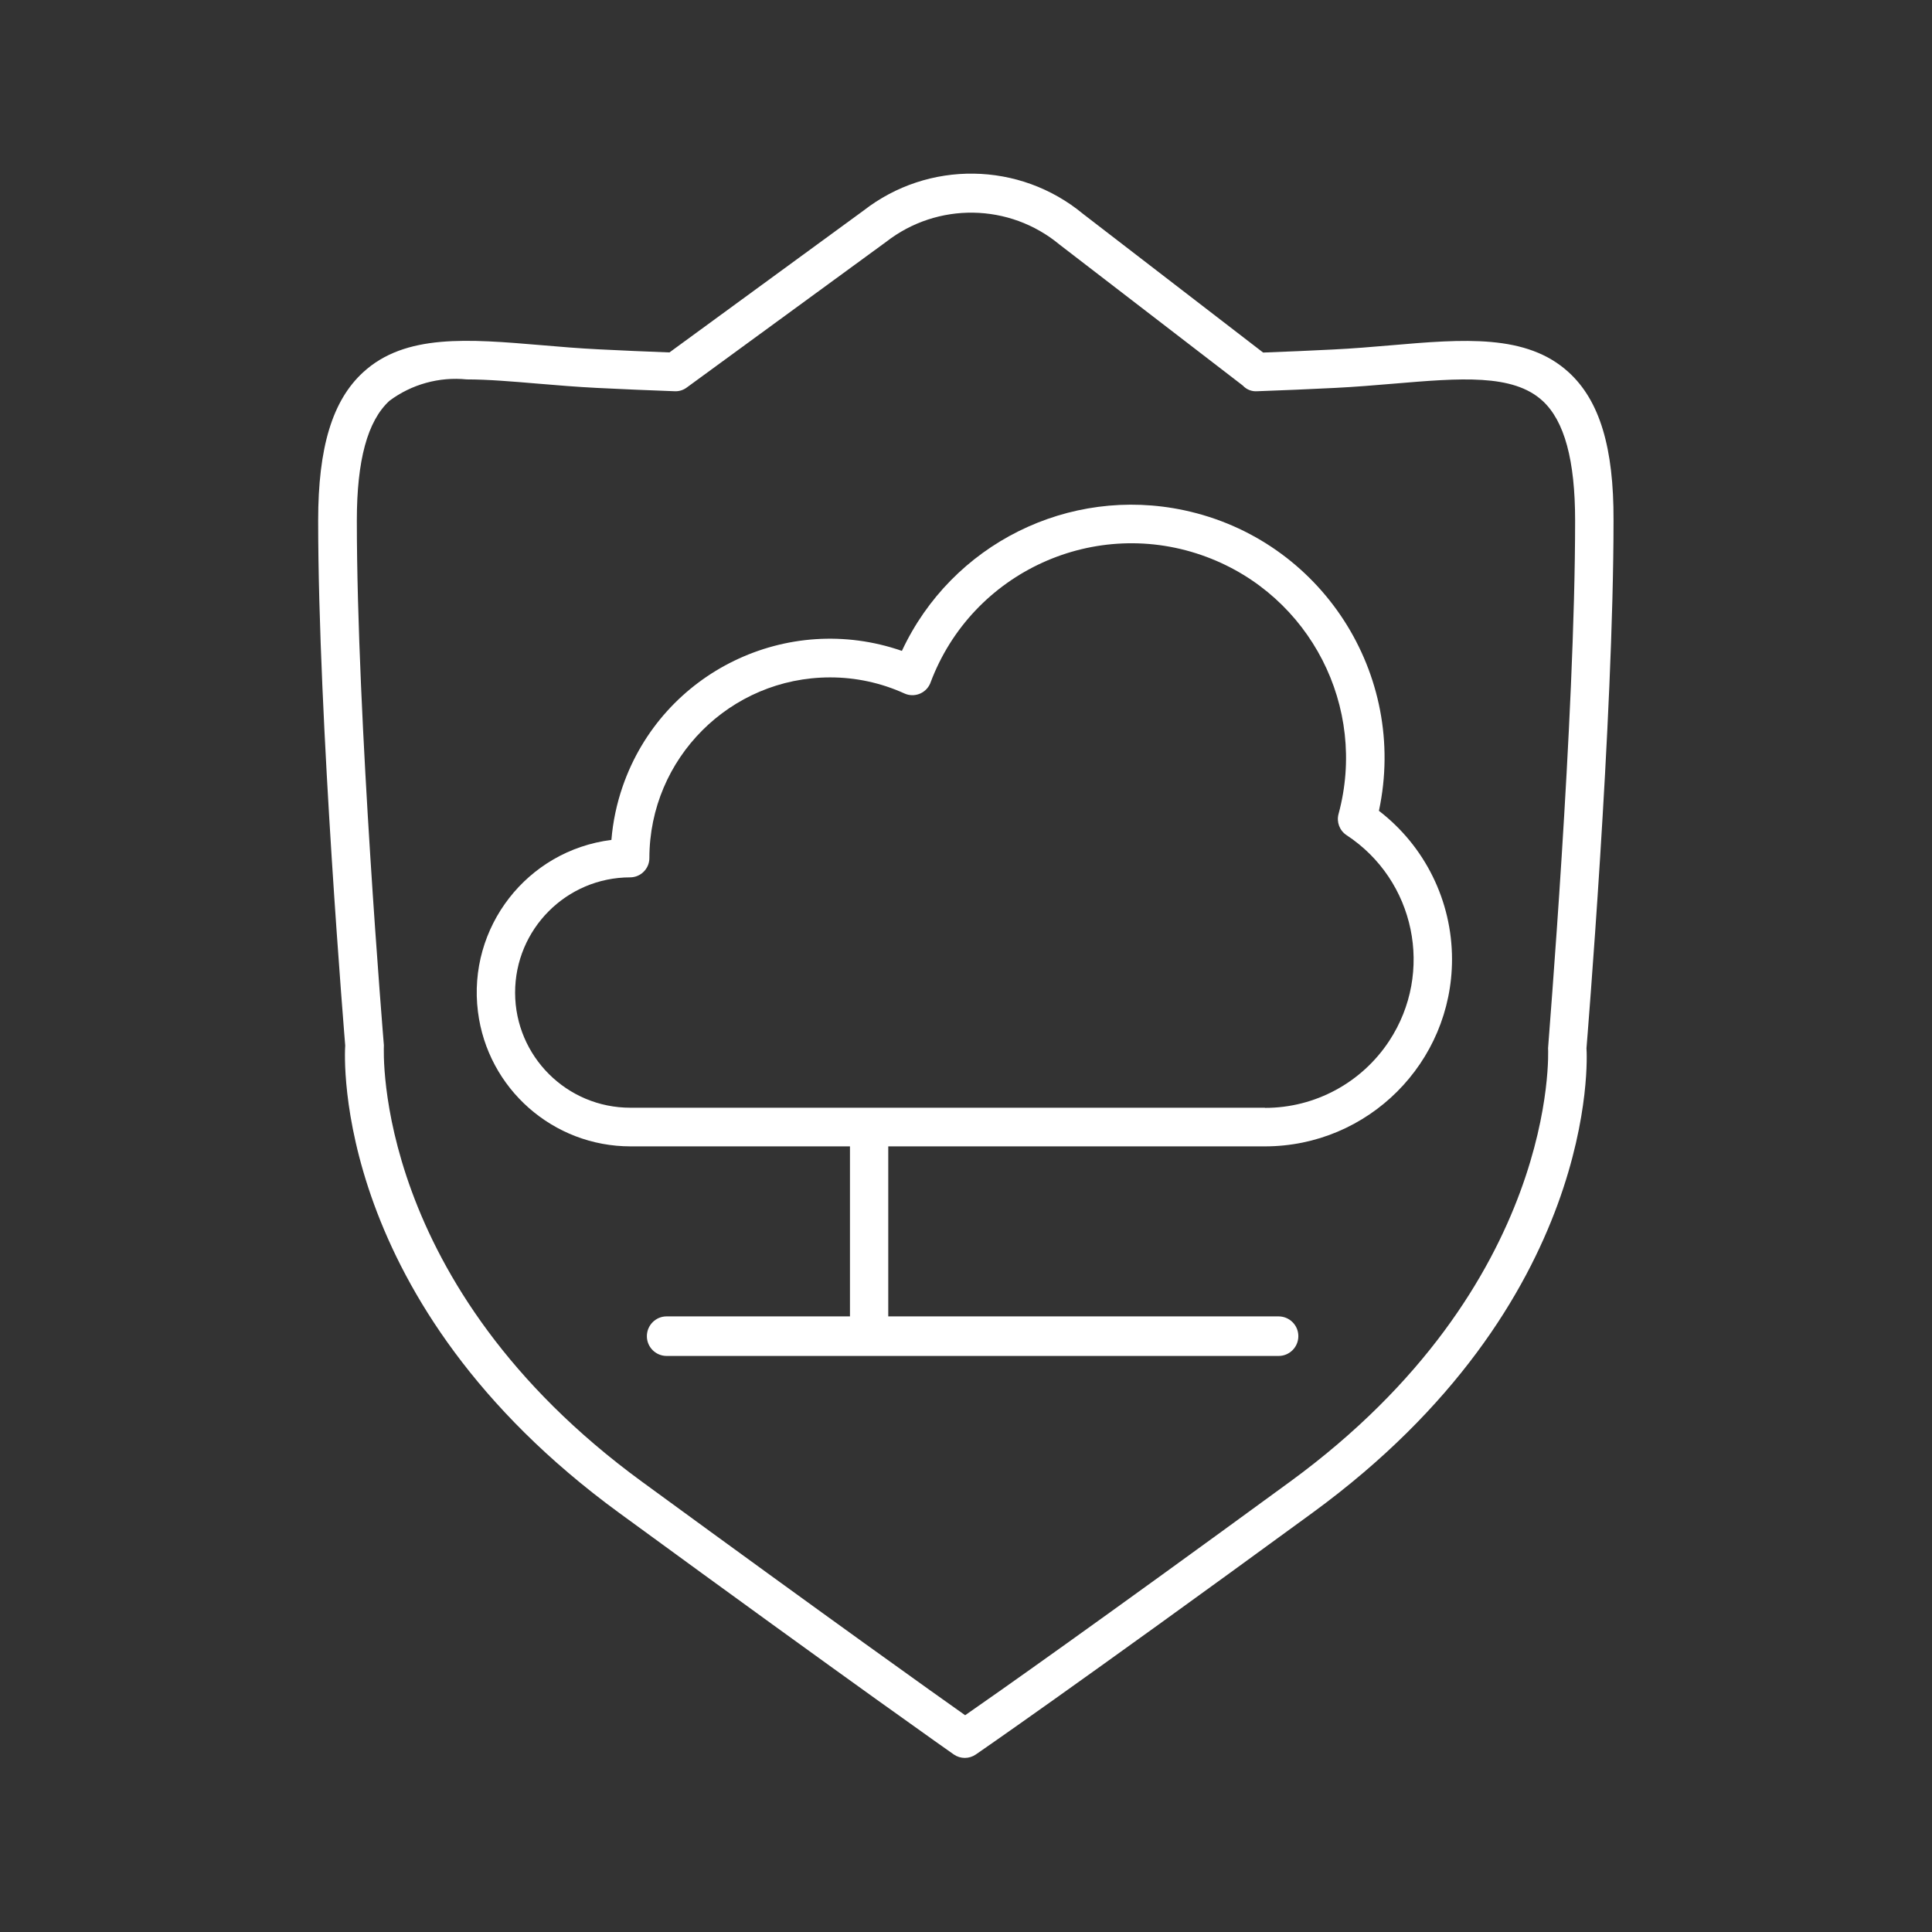
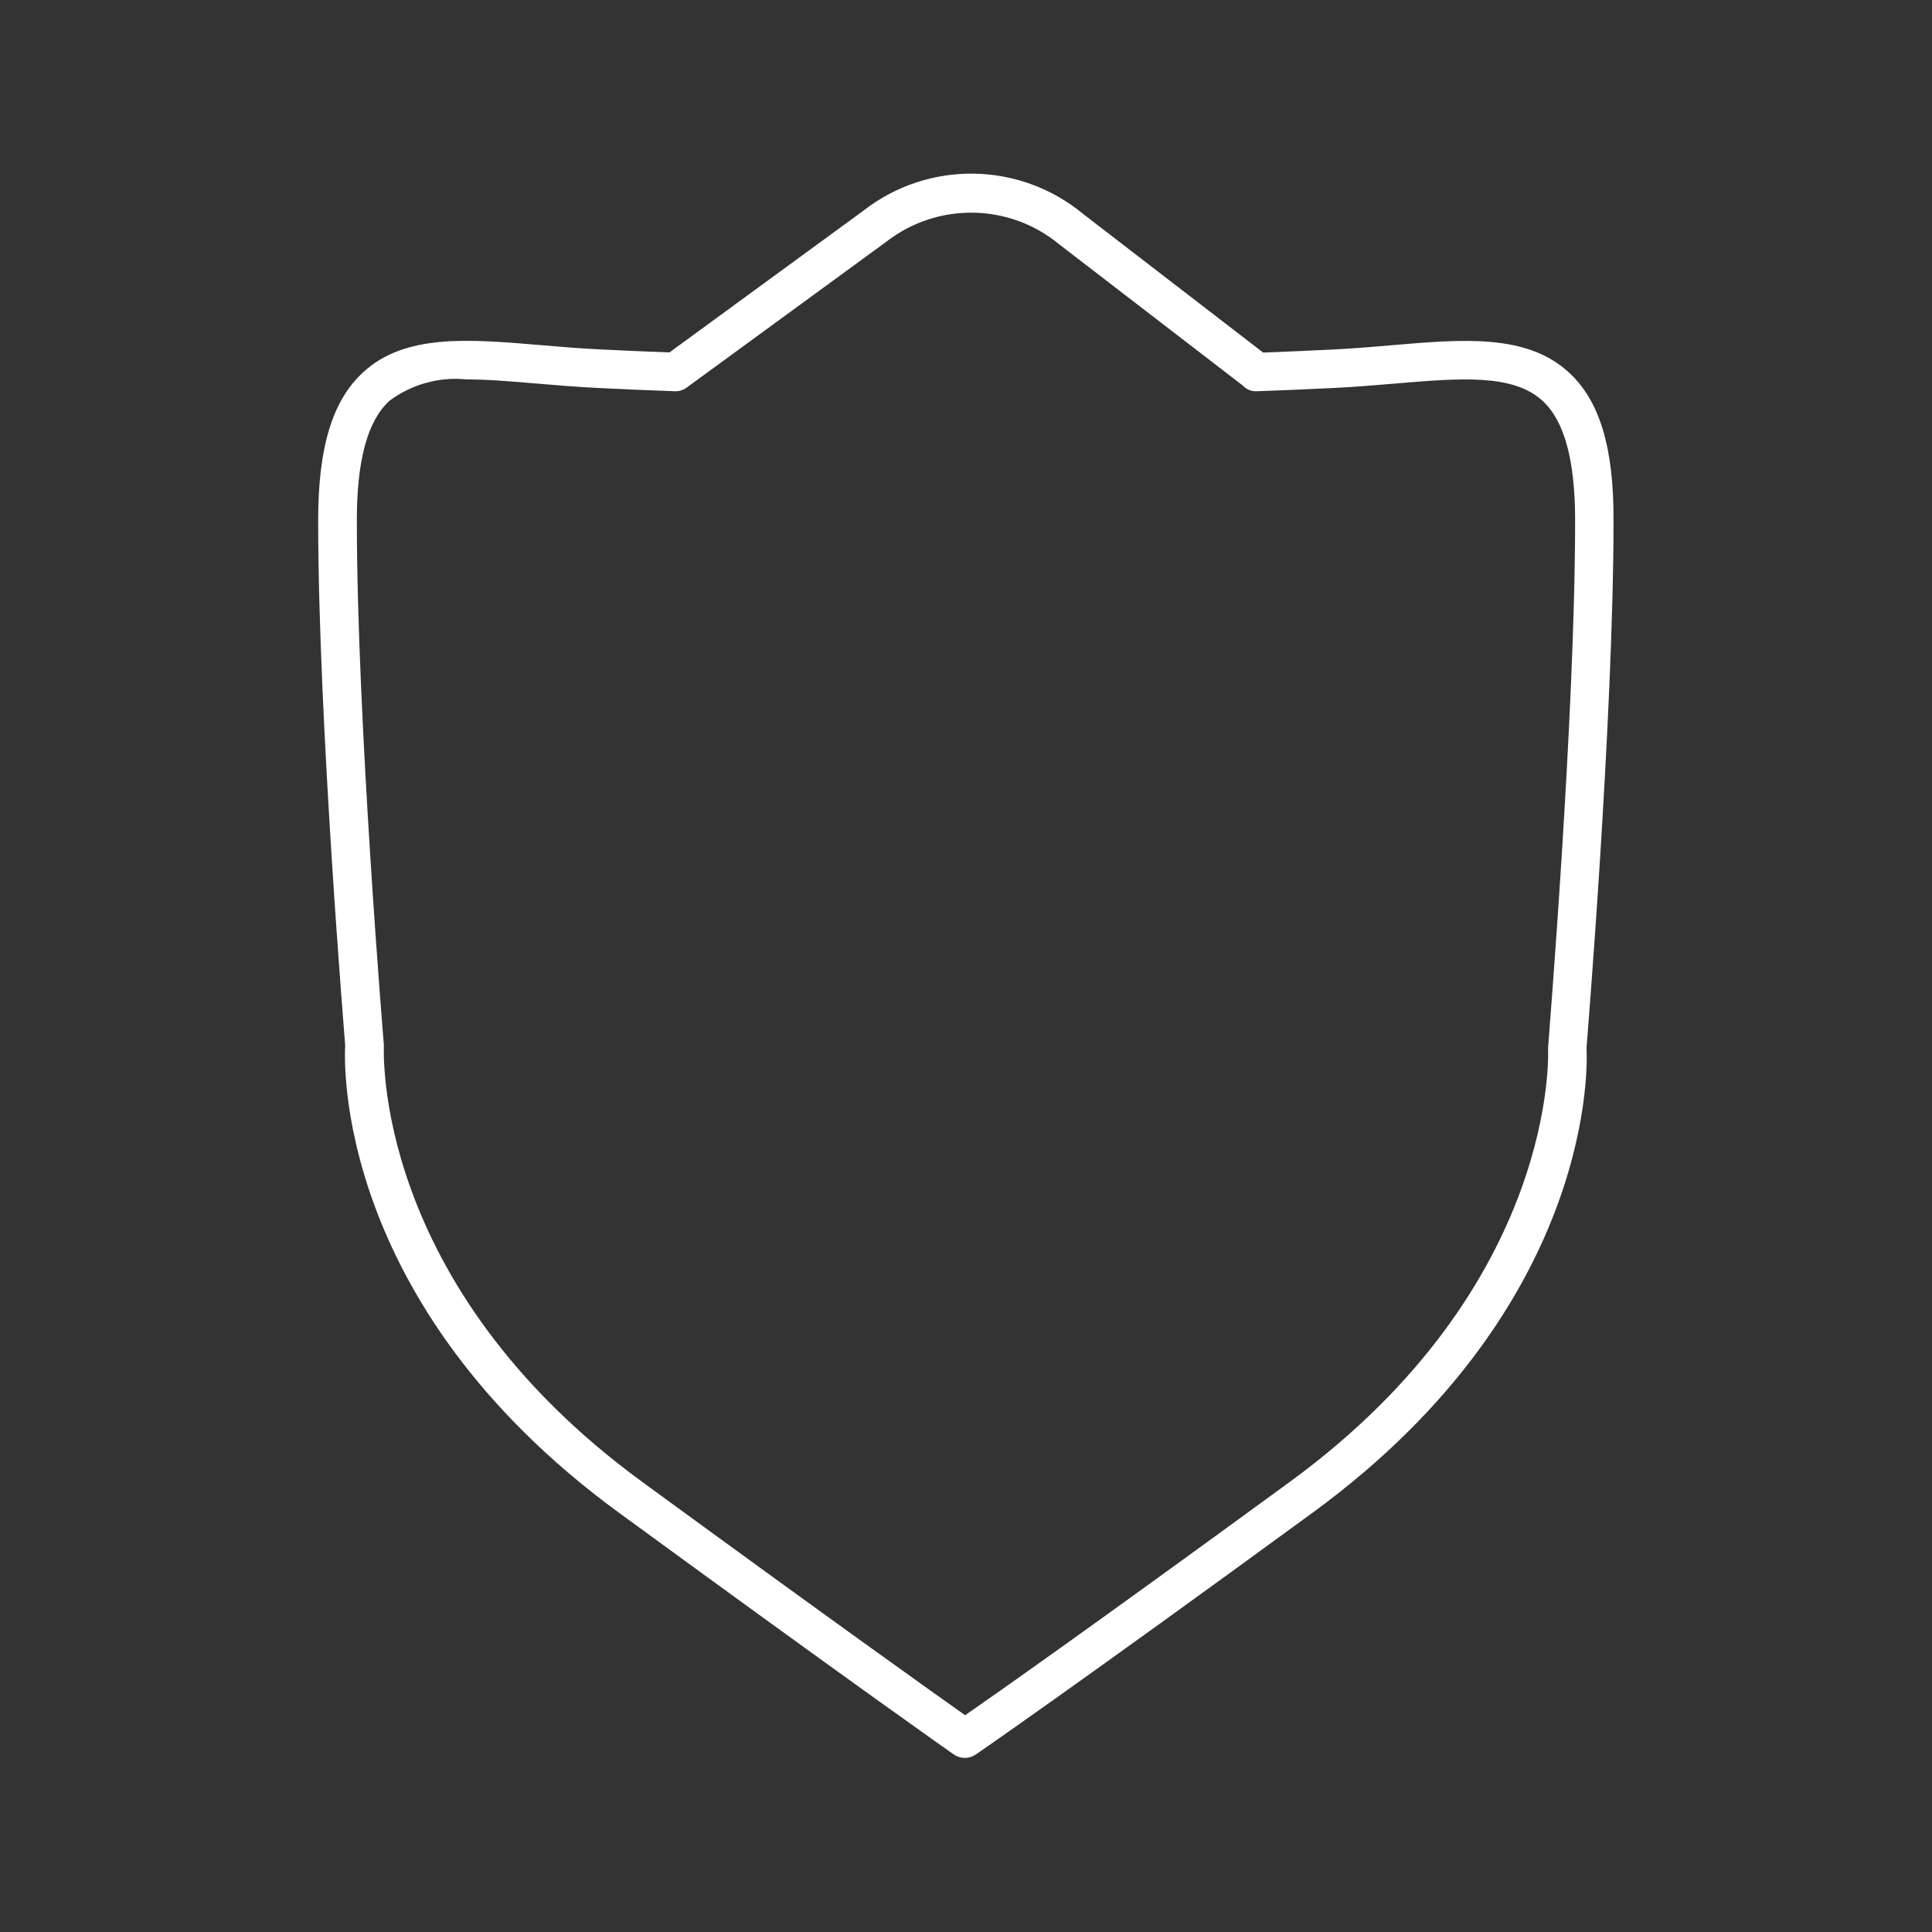
<svg xmlns="http://www.w3.org/2000/svg" version="1.1" id="Layer_1" x="0px" y="0px" viewBox="0 0 50 50" style="enable-background:new 0 0 50 50;" xml:space="preserve">
  <rect x="0" y="0" width="50" height="50" fill="#333333" stroke="none" />
  <g id="a8cd17b9-cb0a-45ee-ac7b-8a11c5dbaec3">
    <path style="fill:#FFFFFF;" d="M40.6,9.637c-1.089-1-2.723-0.863-4.611-0.7c-0.477,0.041-0.975,0.083-1.488,0.108l0,0   c-0.6,0.031-1.209,0.056-1.811,0.079l-4.659-3.587c-1.641-1.359-4.007-1.394-5.687-0.084l-5.019,3.668   c-0.607-0.023-1.215-0.049-1.826-0.08c-0.513-0.025-1.011-0.067-1.488-0.108c-1.888-0.159-3.522-0.3-4.611,0.7   c-0.8,0.732-1.166,1.95-1.166,3.836c0,5.156,0.7,13.578,0.7,13.588c-0.018,0.269-0.354,6.655,7.084,12.092   c6.213,4.54,8.643,6.24,8.667,6.257c0.171,0.118,0.398,0.118,0.569,0c0.024-0.017,2.505-1.719,8.72-6.26   c7.438-5.437,7.1-11.823,7.084-12.018c0.006-0.084,0.7-8.506,0.7-13.662C41.766,11.587,41.4,10.369,40.6,9.637z M33.388,38.345   c-5.027,3.674-7.6,5.484-8.41,6.045c-0.8-0.565-3.344-2.375-8.366-6.045c-6.97-5.094-6.68-11.158-6.677-11.293   c-0.007-0.084-0.7-8.464-0.7-13.579c0-1.564,0.276-2.578,0.843-3.1c0.574-0.428,1.288-0.626,2-0.554   c0.551,0,1.171,0.053,1.847,0.11c0.488,0.041,1,0.084,1.522,0.11c0.672,0.034,1.344,0.062,2.012,0.086   c0.112,0.006,0.223-0.028,0.313-0.095l5.16-3.77c1.327-1.034,3.194-1.005,4.488,0.069l4.744,3.649   c0.095,0.104,0.233,0.158,0.373,0.147c0.668-0.024,1.34-0.052,2.012-0.086c0.525-0.026,1.034-0.069,1.522-0.11   c1.722-0.145,3.083-0.26,3.85,0.444c0.567,0.521,0.843,1.535,0.843,3.1c0,5.115-0.694,13.5-0.7,13.653   C40.068,27.187,40.358,33.251,33.388,38.345z" />
-     <path style="fill:#FFFFFF;" d="M35.687,20.981c0.755-3.539-1.502-7.02-5.04-7.775c-2.986-0.637-6.015,0.872-7.306,3.639   c-2.961-1.028-6.195,0.539-7.224,3.501c-0.156,0.45-0.255,0.917-0.294,1.391c-2.182,0.274-3.728,2.264-3.454,4.446   c0.25,1.993,1.946,3.487,3.954,3.485h5.674v4.4h-4.743c-0.283-0.001-0.512,0.228-0.513,0.511s0.228,0.512,0.511,0.513   c0.001,0,0.001,0,0.002,0h15.834c0.283,0.001,0.512-0.228,0.513-0.511s-0.228-0.512-0.511-0.513c-0.001,0-0.001,0-0.002,0h-10.1   v-4.4h9.745c2.675,0.001,4.845-2.168,4.845-4.843c0-1.506-0.7-2.927-1.895-3.844H35.687z M32.737,28.668H16.318   c-1.646,0.003-2.984-1.329-2.987-2.975c-0.003-1.646,1.329-2.984,2.975-2.987c0.276,0,0.5-0.224,0.5-0.5   c0.002-2.581,2.094-4.673,4.675-4.675c0.664-0.001,1.321,0.141,1.926,0.416c0.252,0.114,0.548,0.002,0.662-0.25   c0.004-0.01,0.009-0.02,0.012-0.03c1.075-2.872,4.275-4.329,7.148-3.253c2.684,1.005,4.162,3.887,3.412,6.653   c-0.056,0.208,0.028,0.429,0.208,0.547c1.775,1.165,2.27,3.548,1.105,5.323c-0.711,1.083-1.92,1.736-3.215,1.735L32.737,28.668z" />
  </g>
</svg>